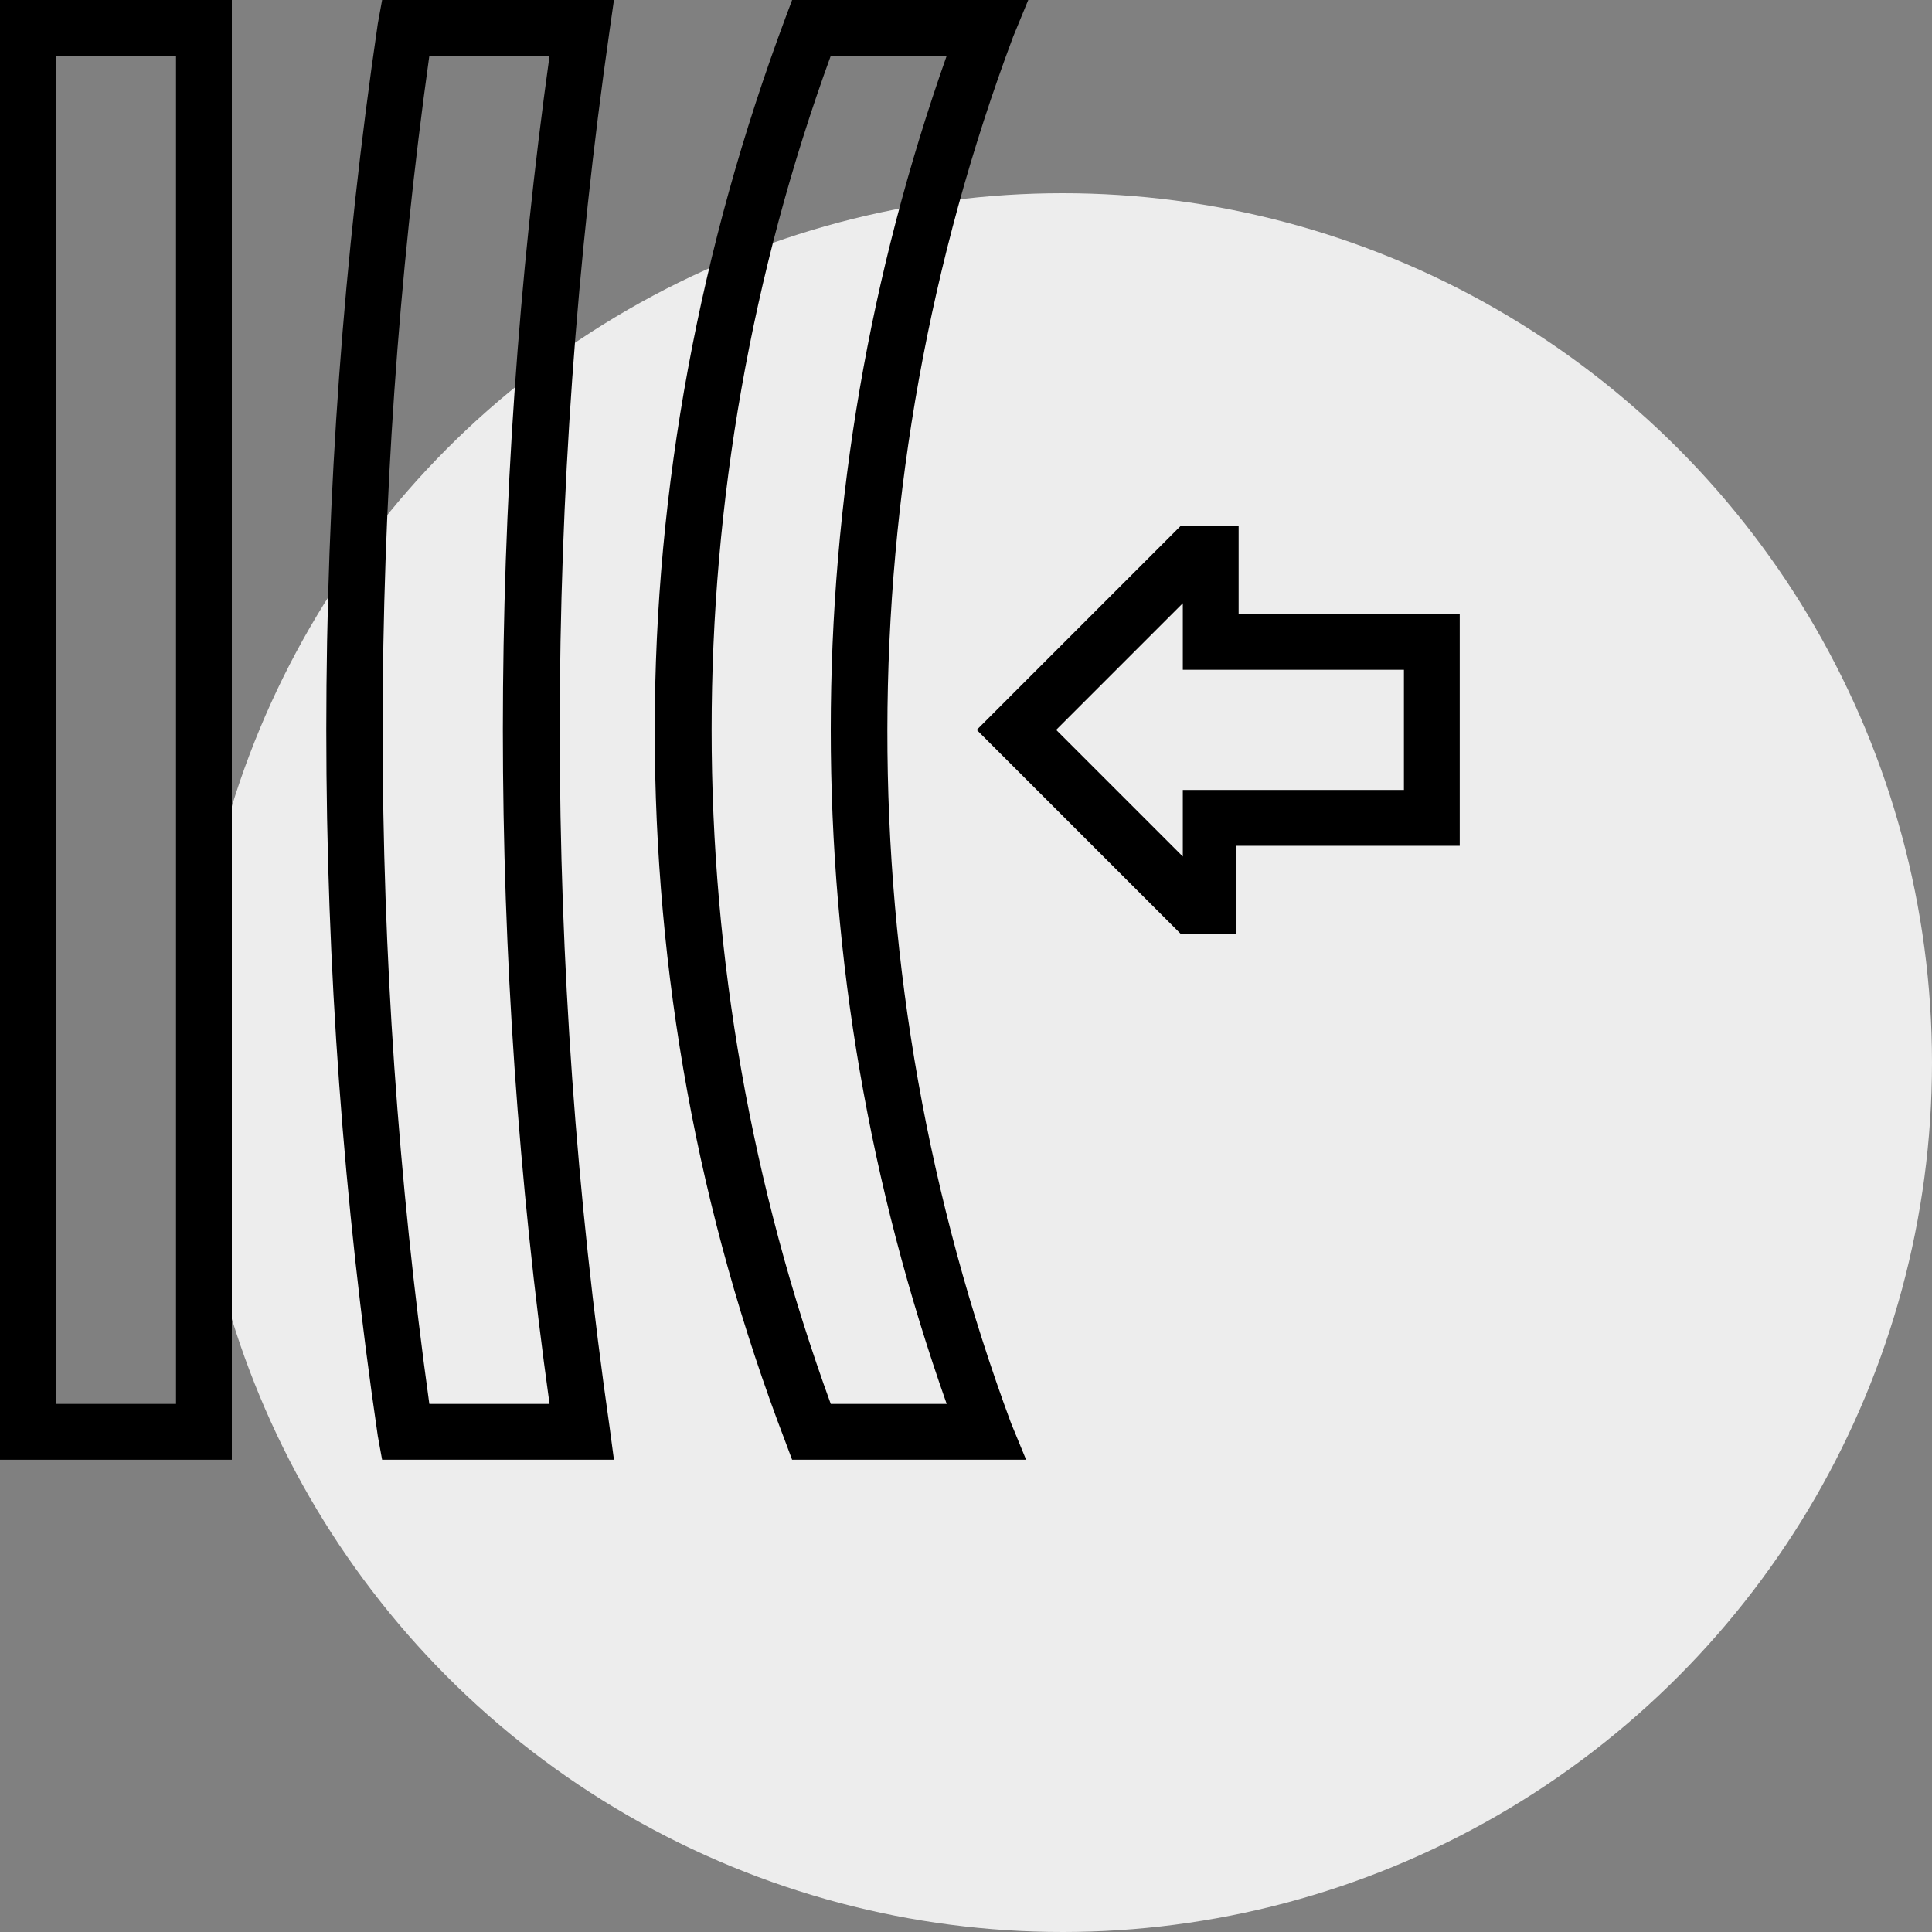
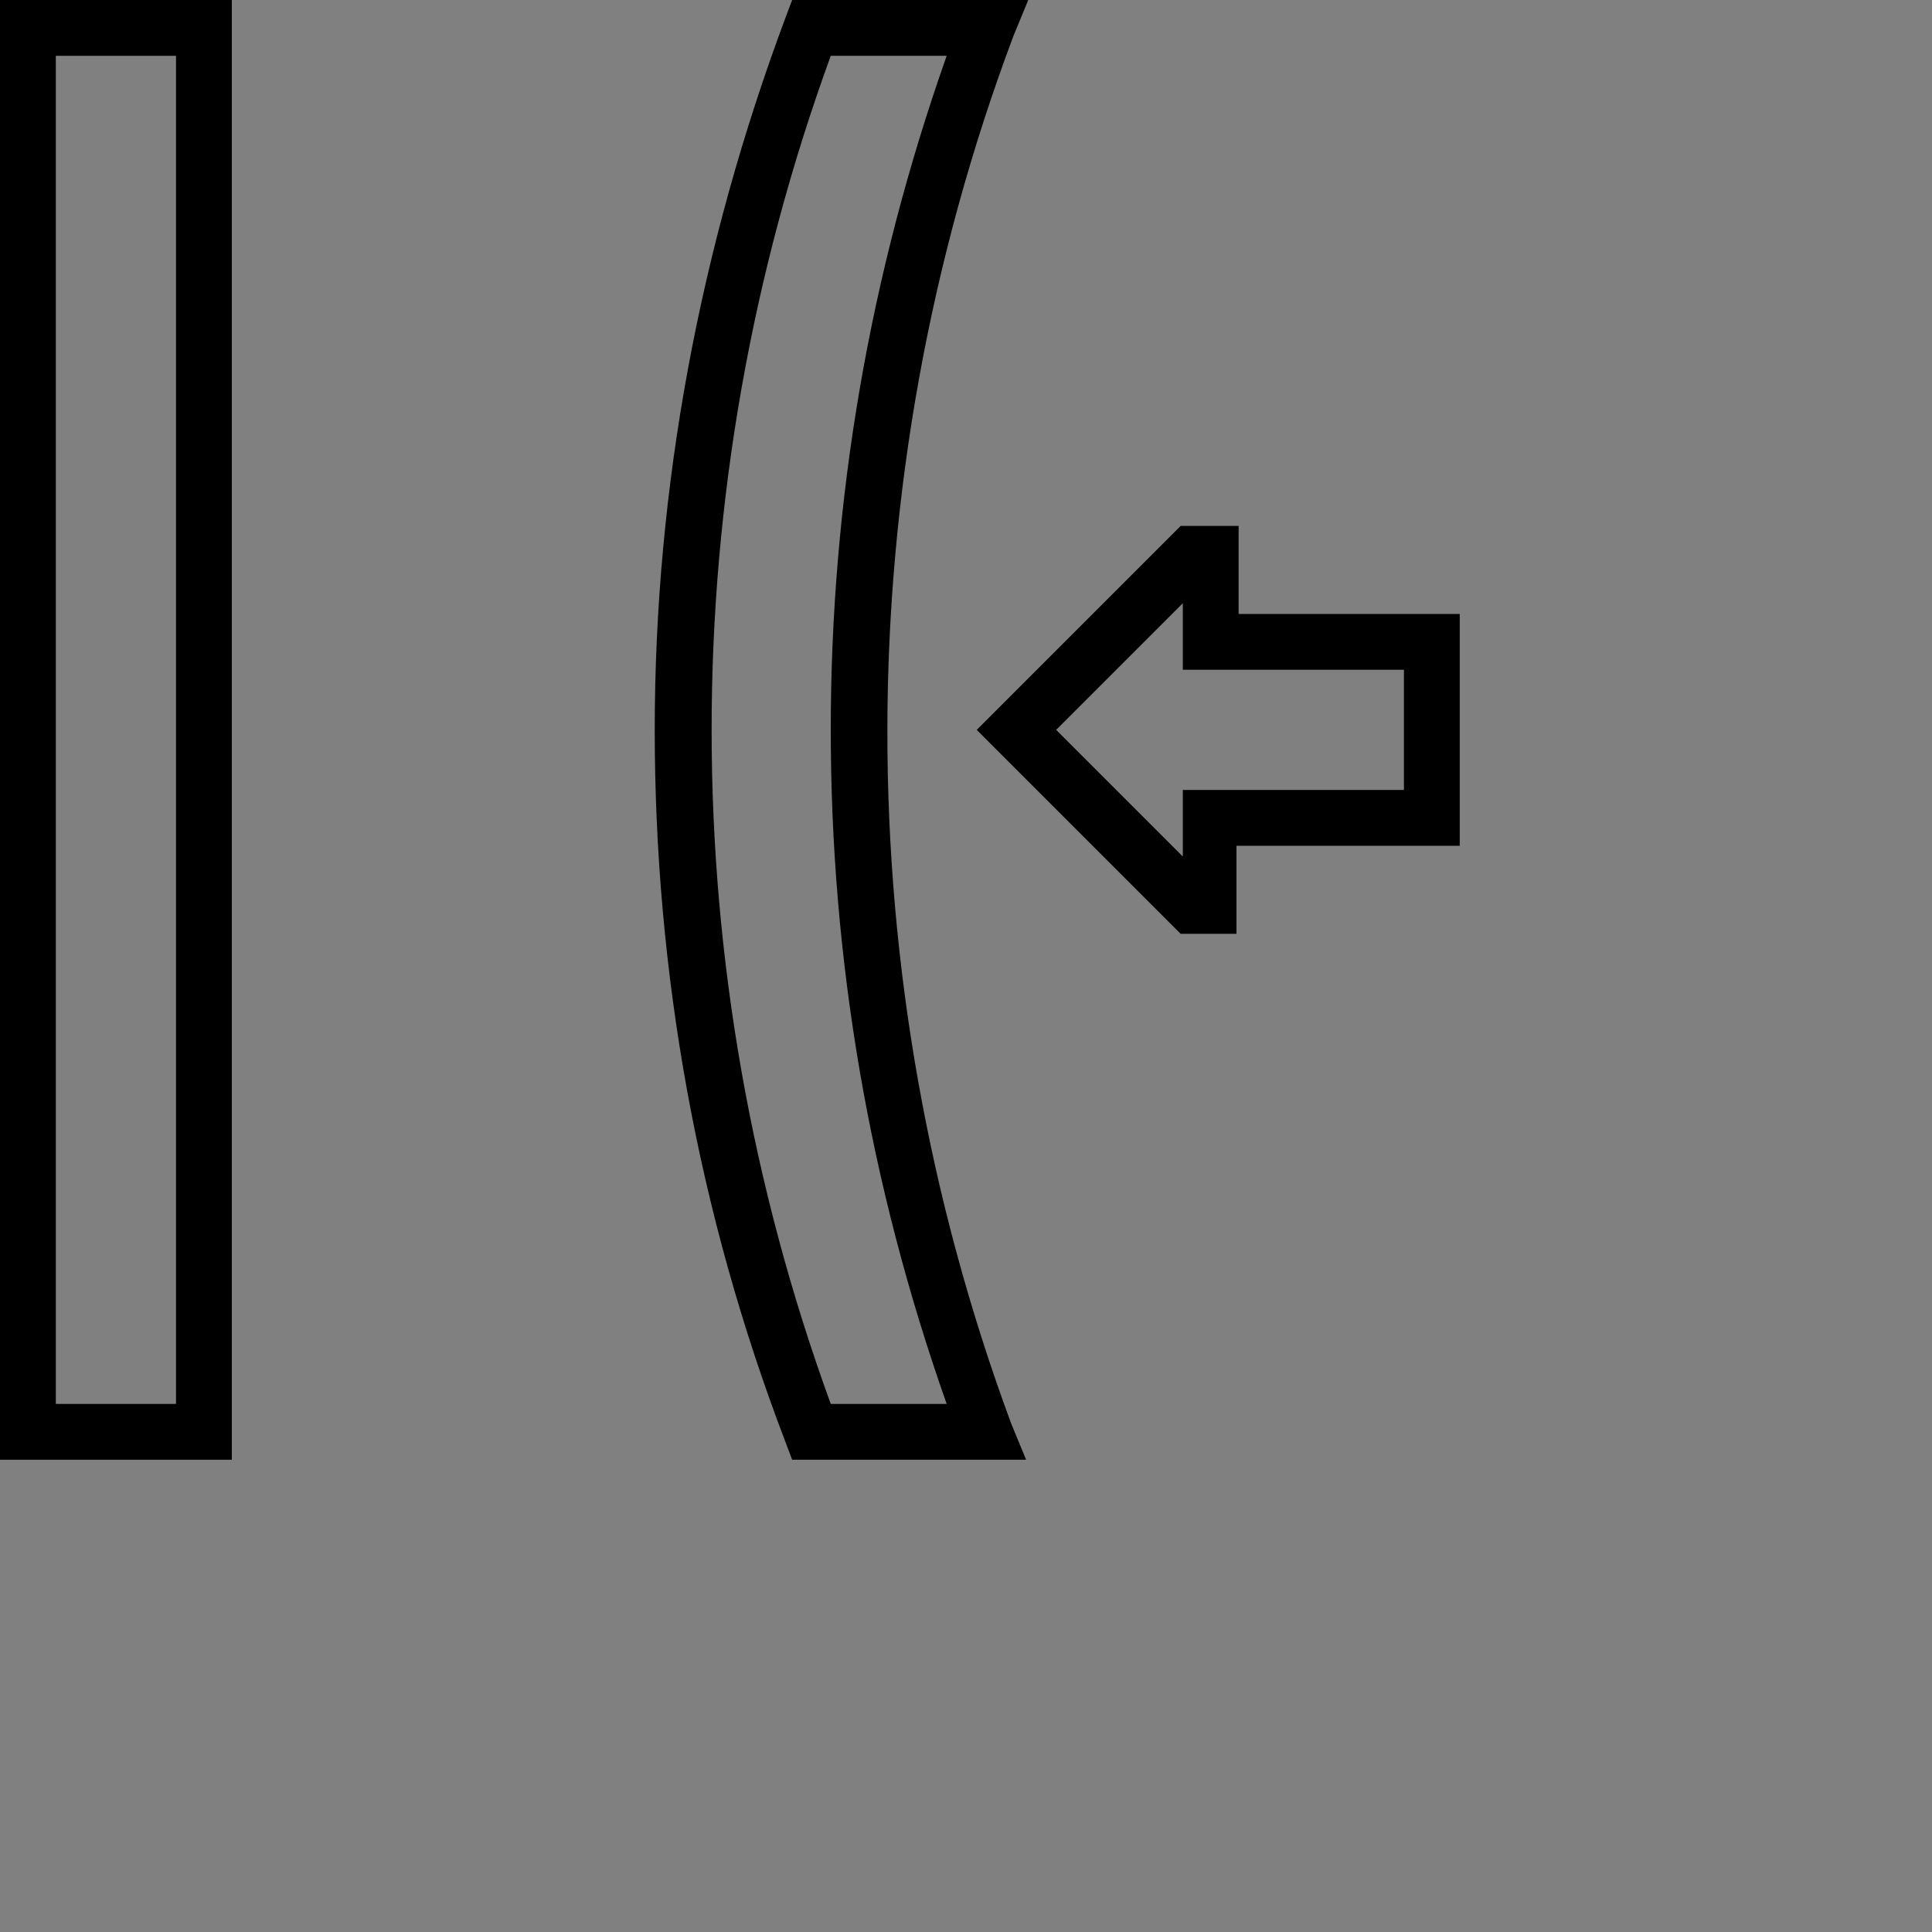
<svg xmlns="http://www.w3.org/2000/svg" id="Capa_1" x="0px" y="0px" viewBox="0 0 90 90" style="enable-background:new 0 0 90 90;" xml:space="preserve">
  <rect x="0" y="0" width="90" height="90" fill="#808080" stroke="none" />
  <style type="text/css">	.st0{fill:#EDEDED;}</style>
-   <circle class="st0" cx="49.5" cy="49.5" r="40.5" />
  <g>
    <path d="M68,28.6H57.7l0-4.1H55L45.5,34l9.5,9.5h2.6v-4.1H68L68,28.6z M55.1,36.8v3.1L49.2,34l5.9-5.9v3.1h10.3l0,5.6H55.1z" />
-     <path d="M0,68h10.8V0H0V68z M2.6,2.6h5.6v62.8H2.6V2.6z" />
-     <path d="M28.6,0H17.8l-0.2,1.1c-3.2,21.8-3.2,44,0,65.8l0.2,1.1h10.8l-0.2-1.5c-3.1-21.6-3.1-43.5,0-65.1L28.6,0z M25.6,65.4H20  c-2.9-20.9-2.9-42,0-62.8h5.6C22.7,23.4,22.7,44.6,25.6,65.4z" />
+     <path d="M0,68h10.8V0H0V68z M2.6,2.6h5.6v62.8H2.6V2.6" />
    <path d="M47.2,1.7L47.9,0H36.9l-0.3,0.8c-4,10.7-6.1,21.9-6.1,33.2c0,11.3,2,22.5,6.1,33.2l0.3,0.8h10.9l-0.7-1.7  C39.4,45.5,39.4,22.5,47.2,1.7z M38.7,65.4c-7.4-20.3-7.4-42.5,0-62.8h5.4c-3.6,10.2-5.4,20.7-5.4,31.4s1.8,21.2,5.4,31.4H38.7z" />
  </g>
</svg>